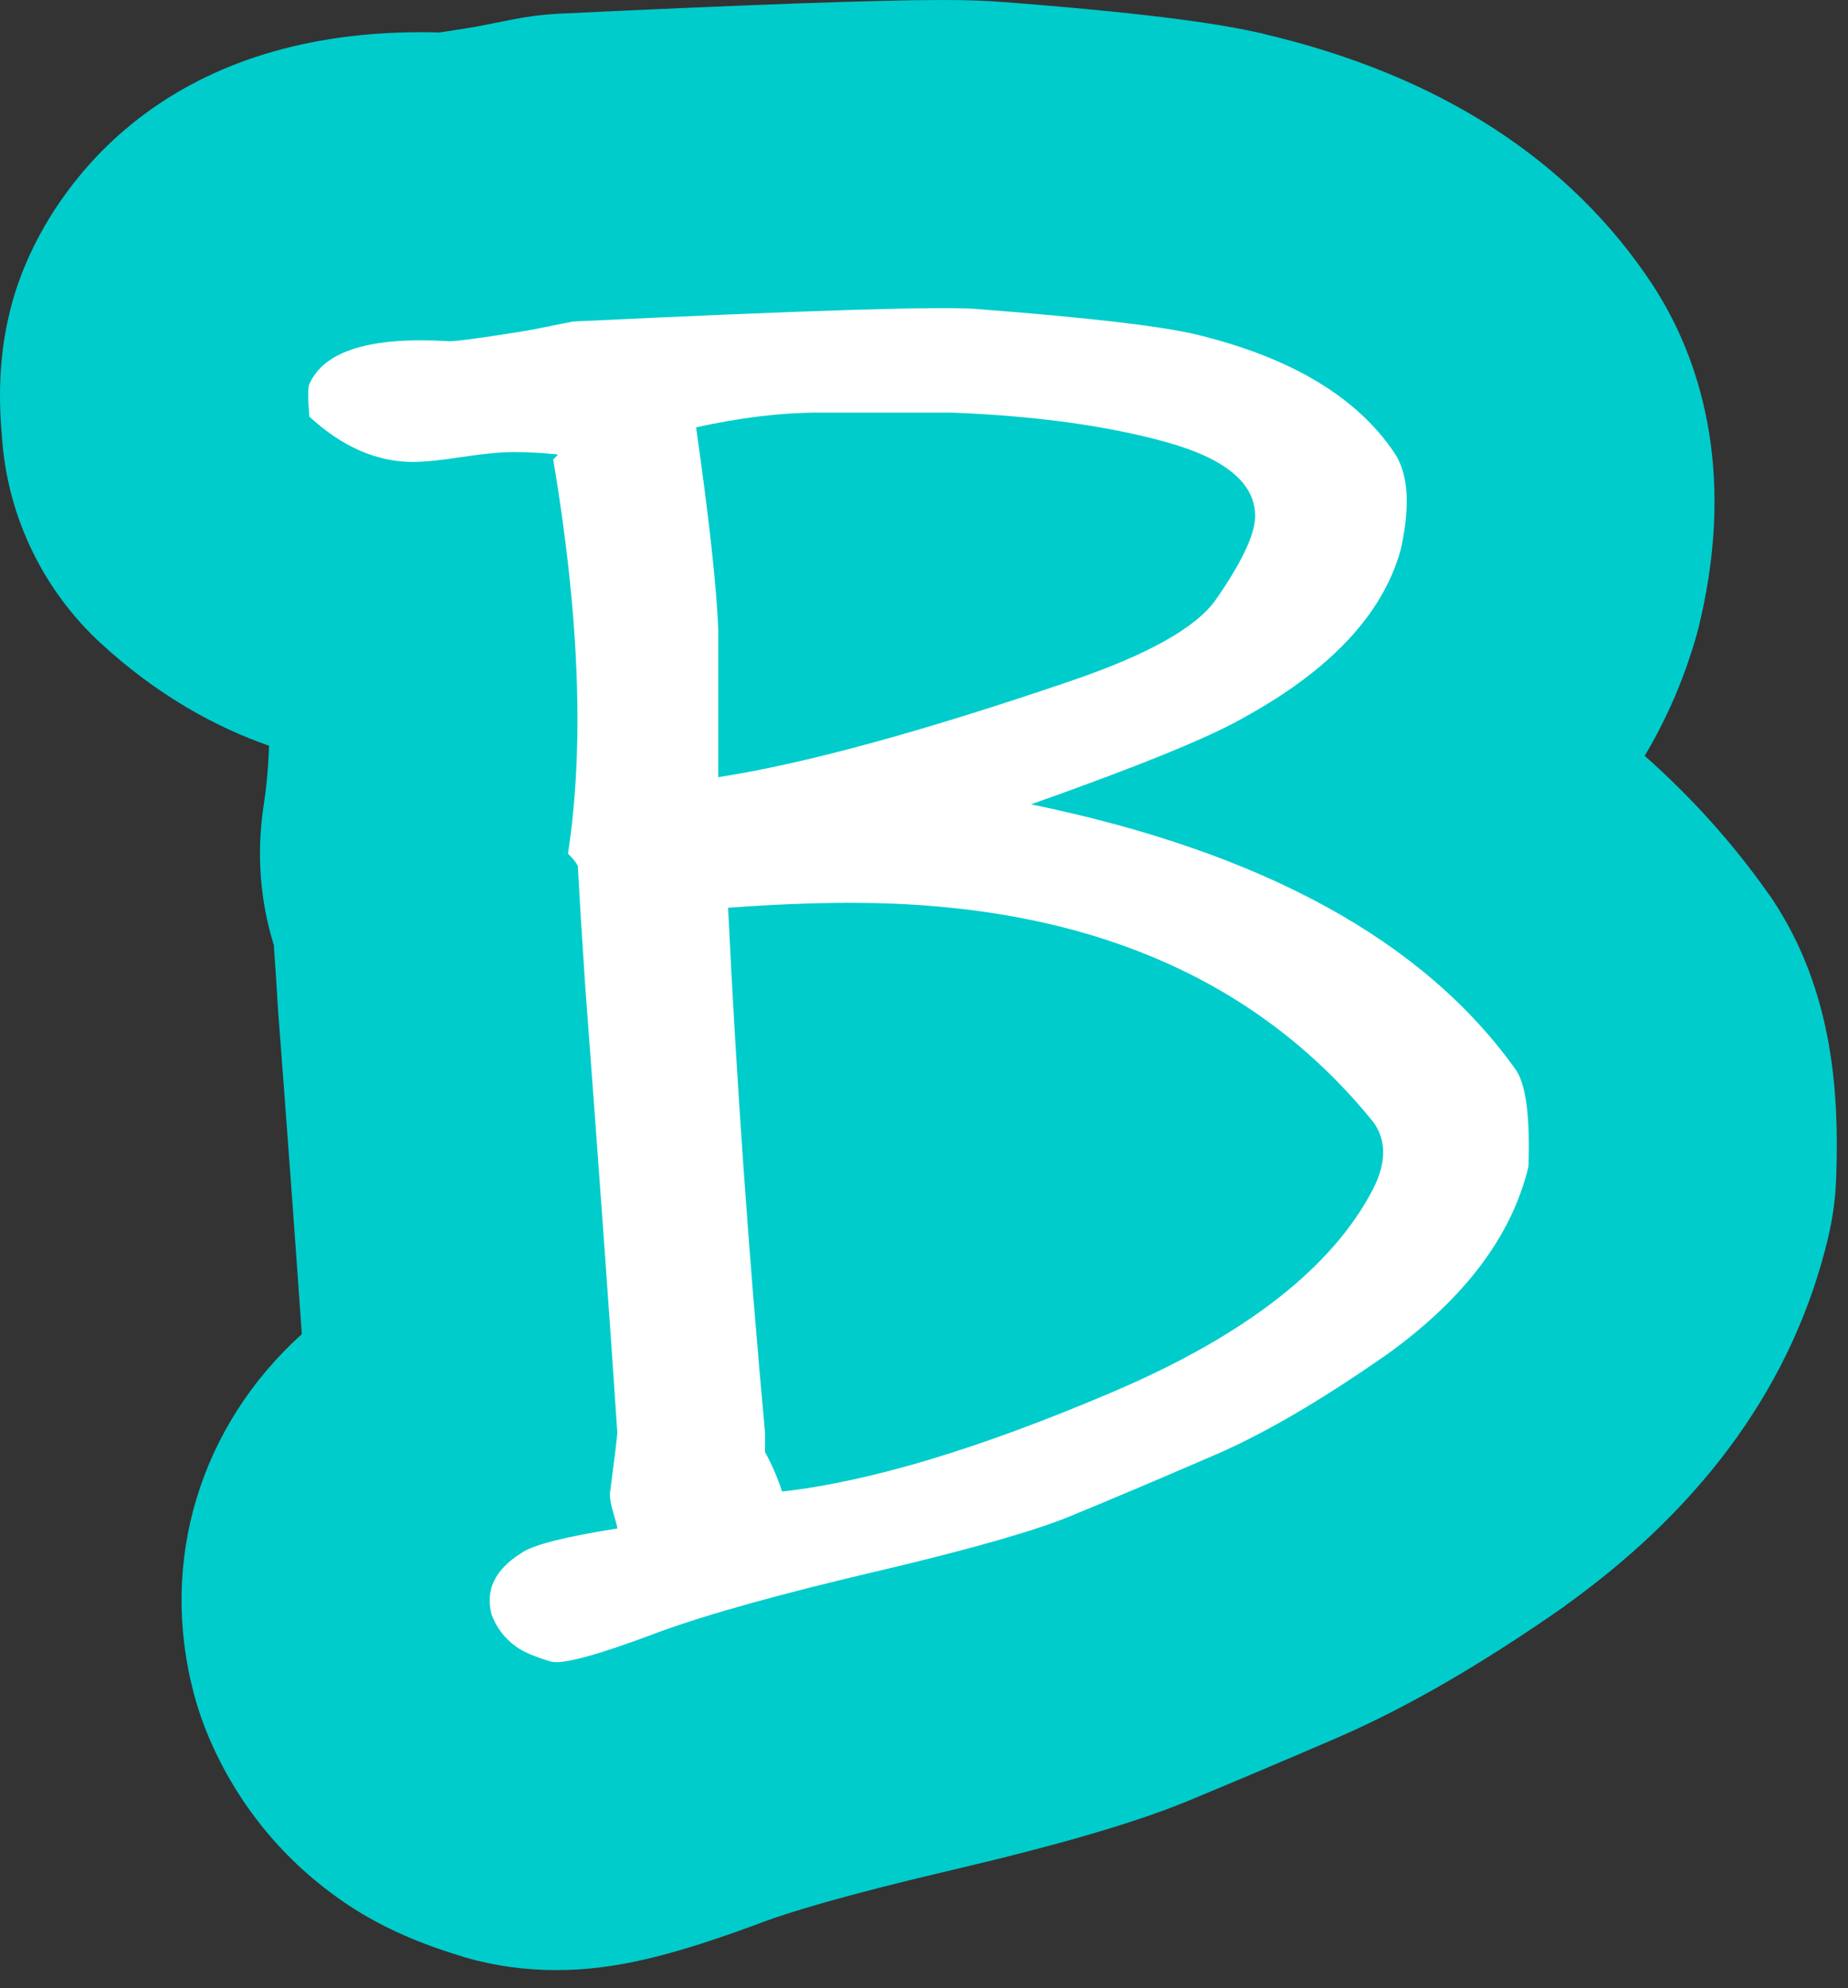
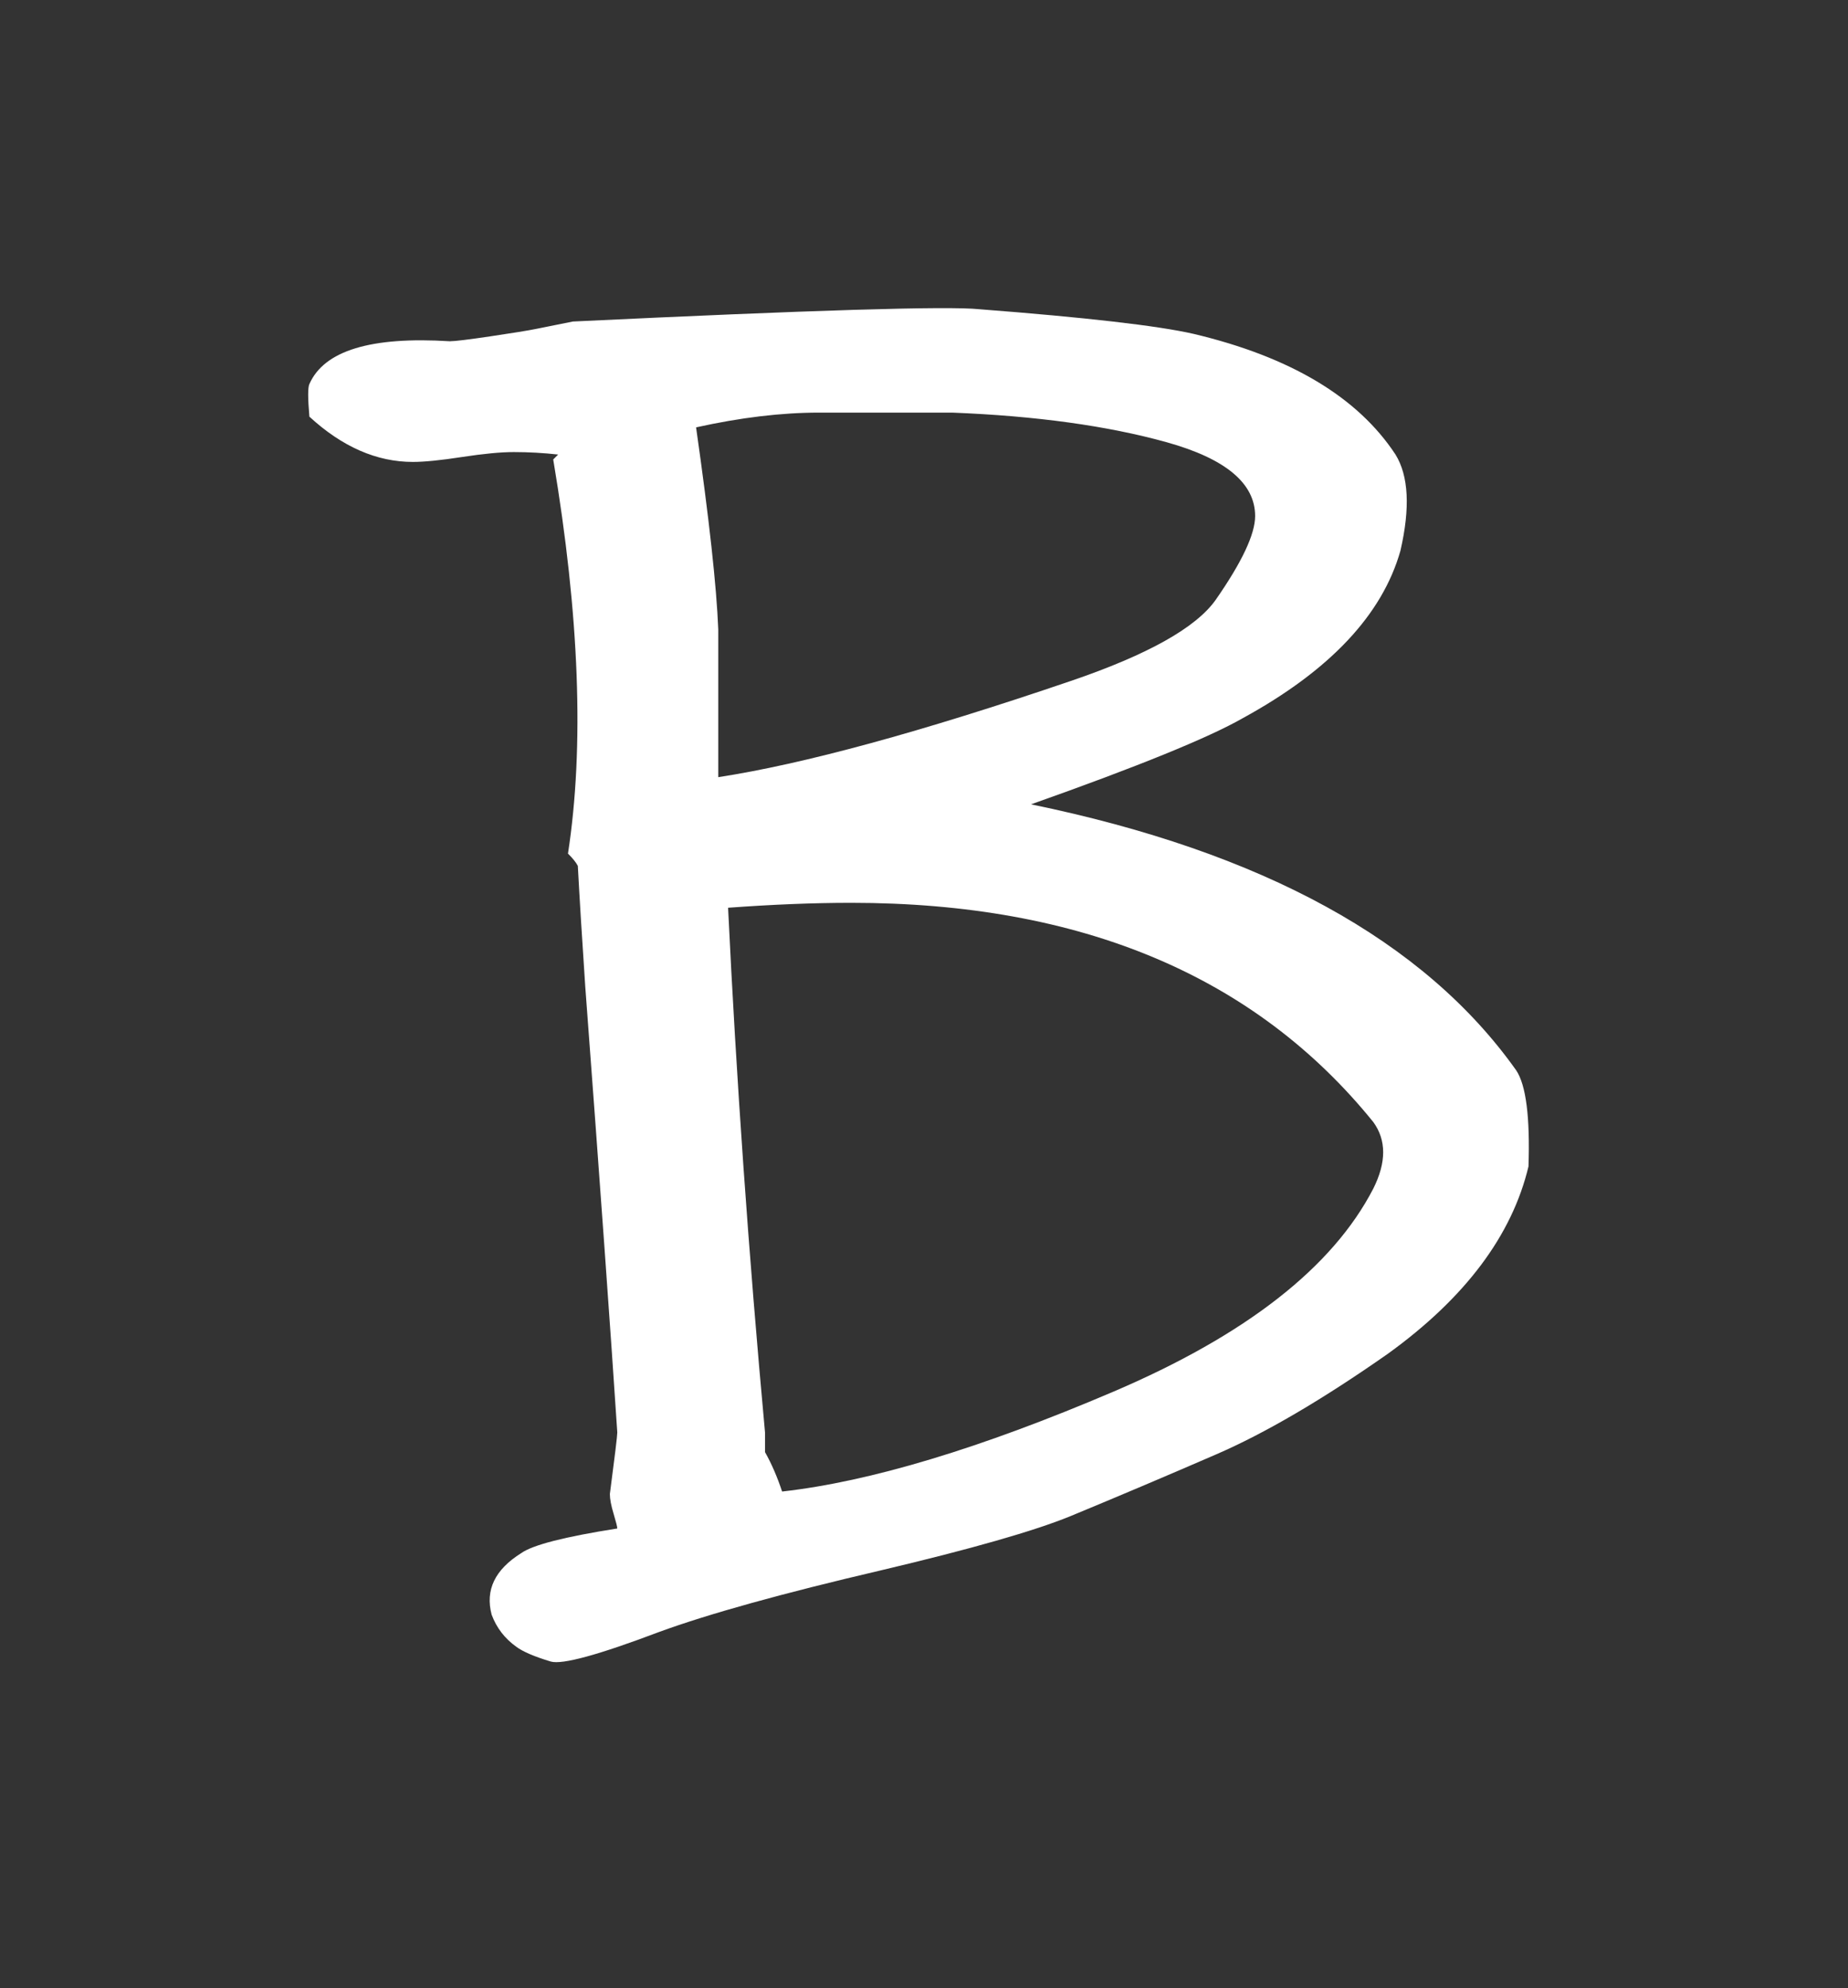
<svg xmlns="http://www.w3.org/2000/svg" version="1.1" width="66" height="71">
  <rect width="100%" height="100%" fill="#333333" stroke="none" />
  <g id="ID0.4668309511616826">
    <g id="ID0.054108092561364174">
      <g id="ID0.7094646096229553">
-         <path id="ID0.6654982101172209" fill="#00CCCC" d="M 65.579 42.010 C 65.559 42.750 65.459 43.480 65.289 44.200 C 64.079 49.290 60.959 53.680 56.019 57.250 C 55.979 57.280 55.929 57.310 55.889 57.350 C 52.899 59.440 50.249 60.970 47.789 62.040 C 45.979 62.820 44.189 63.580 42.429 64.310 C 40.529 65.090 37.859 65.870 33.989 66.780 C 30.009 67.710 28.139 68.310 27.369 68.590 C 23.959 69.870 21.919 70.350 19.869 70.350 C 18.749 70.350 17.659 70.200 16.619 69.900 C 16.579 69.890 16.539 69.880 16.499 69.860 C 14.669 69.310 13.219 68.620 11.939 67.680 C 9.799 66.120 8.179 63.990 7.249 61.510 C 7.129 61.180 7.019 60.840 6.929 60.500 C 5.659 55.730 7.159 50.910 10.779 47.640 C 10.559 44.510 10.279 40.630 9.929 36.050 C 9.879 35.200 9.829 34.440 9.779 33.750 C 9.289 32.170 9.159 30.490 9.409 28.810 C 9.499 28.240 9.579 27.520 9.609 26.630 C 7.689 25.960 5.629 24.830 3.609 22.980 C 1.589 21.120 0.329 18.570 0.089 15.840 C -0.021 14.570 -0.251 11.960 1.049 9.130 C 2.189 6.630 5.759 1.150 15.039 1.150 C 15.249 1.150 15.469 1.150 15.689 1.160 C 15.749 1.150 15.819 1.140 15.889 1.130 C 16.419 1.050 16.789 0.990 17.019 0.950 L 18.289 0.700 C 18.829 0.590 19.379 0.520 19.939 0.490 C 26.849 0.160 31.349 0 33.679 0 C 34.629 0 35.309 0.030 35.919 0.080 C 41.629 0.520 43.809 0.910 45.059 1.190 C 45.099 1.200 45.129 1.210 45.169 1.220 C 51.429 2.700 56.089 5.720 59.029 10.180 C 59.089 10.280 59.149 10.370 59.209 10.470 C 60.609 12.740 62.009 16.610 60.729 22.130 C 60.689 22.310 60.649 22.480 60.599 22.650 C 60.169 24.180 59.549 25.630 58.739 26.990 C 60.399 28.460 61.869 30.090 63.119 31.860 C 63.189 31.950 63.249 32.040 63.309 32.130 C 65.499 35.430 65.679 39.140 65.579 42.010 Z " />
-       </g>
+         </g>
    </g>
    <g id="ID0.648121704813093">
      <path id="ID0.9030450112186372" fill="#FFFFFF" d="M 54.589 41.651 C 54.002 44.114 52.331 46.343 49.575 48.336 C 47.229 49.979 45.177 51.182 43.418 51.942 C 41.659 52.705 39.929 53.438 38.229 54.141 C 36.938 54.669 34.680 55.315 31.456 56.077 C 27.937 56.899 25.299 57.632 23.540 58.276 C 21.370 59.097 20.079 59.450 19.670 59.332 C 19.083 59.155 18.672 58.979 18.439 58.804 C 18.028 58.511 17.735 58.131 17.559 57.660 C 17.324 56.780 17.676 56.048 18.615 55.461 C 19.024 55.168 20.168 54.876 22.046 54.581 C 22.046 54.523 22.002 54.348 21.914 54.054 C 21.825 53.761 21.781 53.527 21.781 53.350 C 21.958 52.002 22.046 51.270 22.046 51.152 C 21.811 47.576 21.430 42.267 20.902 35.231 C 20.784 33.471 20.696 32.036 20.637 30.920 C 20.578 30.804 20.461 30.656 20.285 30.481 C 20.871 26.669 20.695 21.979 19.758 16.407 L 19.934 16.231 C 19.406 16.173 18.878 16.143 18.351 16.143 C 17.880 16.143 17.265 16.203 16.503 16.319 C 15.740 16.437 15.154 16.495 14.744 16.495 C 13.455 16.495 12.223 15.957 11.050 14.879 C 10.992 14.221 10.992 13.832 11.050 13.713 C 11.577 12.520 13.248 12.010 16.064 12.186 C 16.240 12.186 16.723 12.128 17.515 12.010 C 18.307 11.893 18.848 11.805 19.142 11.746 C 19.435 11.687 19.874 11.600 20.461 11.481 C 29.023 11.072 33.860 10.924 34.975 11.042 C 38.787 11.336 41.337 11.629 42.627 11.922 C 46.087 12.743 48.490 14.180 49.840 16.232 C 50.309 16.995 50.367 18.138 50.016 19.663 C 49.370 21.950 47.495 23.944 44.387 25.644 C 43.156 26.347 40.633 27.374 36.823 28.722 C 45.091 30.424 50.866 33.590 54.151 38.222 C 54.501 38.748 54.647 39.891 54.589 41.651 Z M 41.660 15.790 C 39.549 15.204 36.998 14.852 34.007 14.734 L 29.257 14.734 C 27.907 14.734 26.443 14.910 24.860 15.261 C 25.329 18.546 25.592 20.950 25.652 22.474 L 25.652 27.752 C 28.700 27.283 32.893 26.140 38.230 24.321 C 40.986 23.383 42.715 22.416 43.419 21.418 C 44.357 20.070 44.826 19.073 44.826 18.428 C 44.826 17.257 43.770 16.377 41.660 15.790 Z M 49.047 42.443 C 49.516 41.505 49.516 40.714 49.047 40.068 C 44.825 34.849 38.609 32.239 30.400 32.239 C 29.050 32.239 27.586 32.299 26.003 32.415 C 26.296 38.515 26.735 44.760 27.322 51.151 C 27.322 51.561 27.322 51.797 27.322 51.854 C 27.554 52.265 27.758 52.734 27.932 53.261 C 31.074 52.909 35.014 51.722 39.755 49.699 C 44.495 47.676 47.594 45.257 49.047 42.443 Z " />
    </g>
  </g>
</svg>